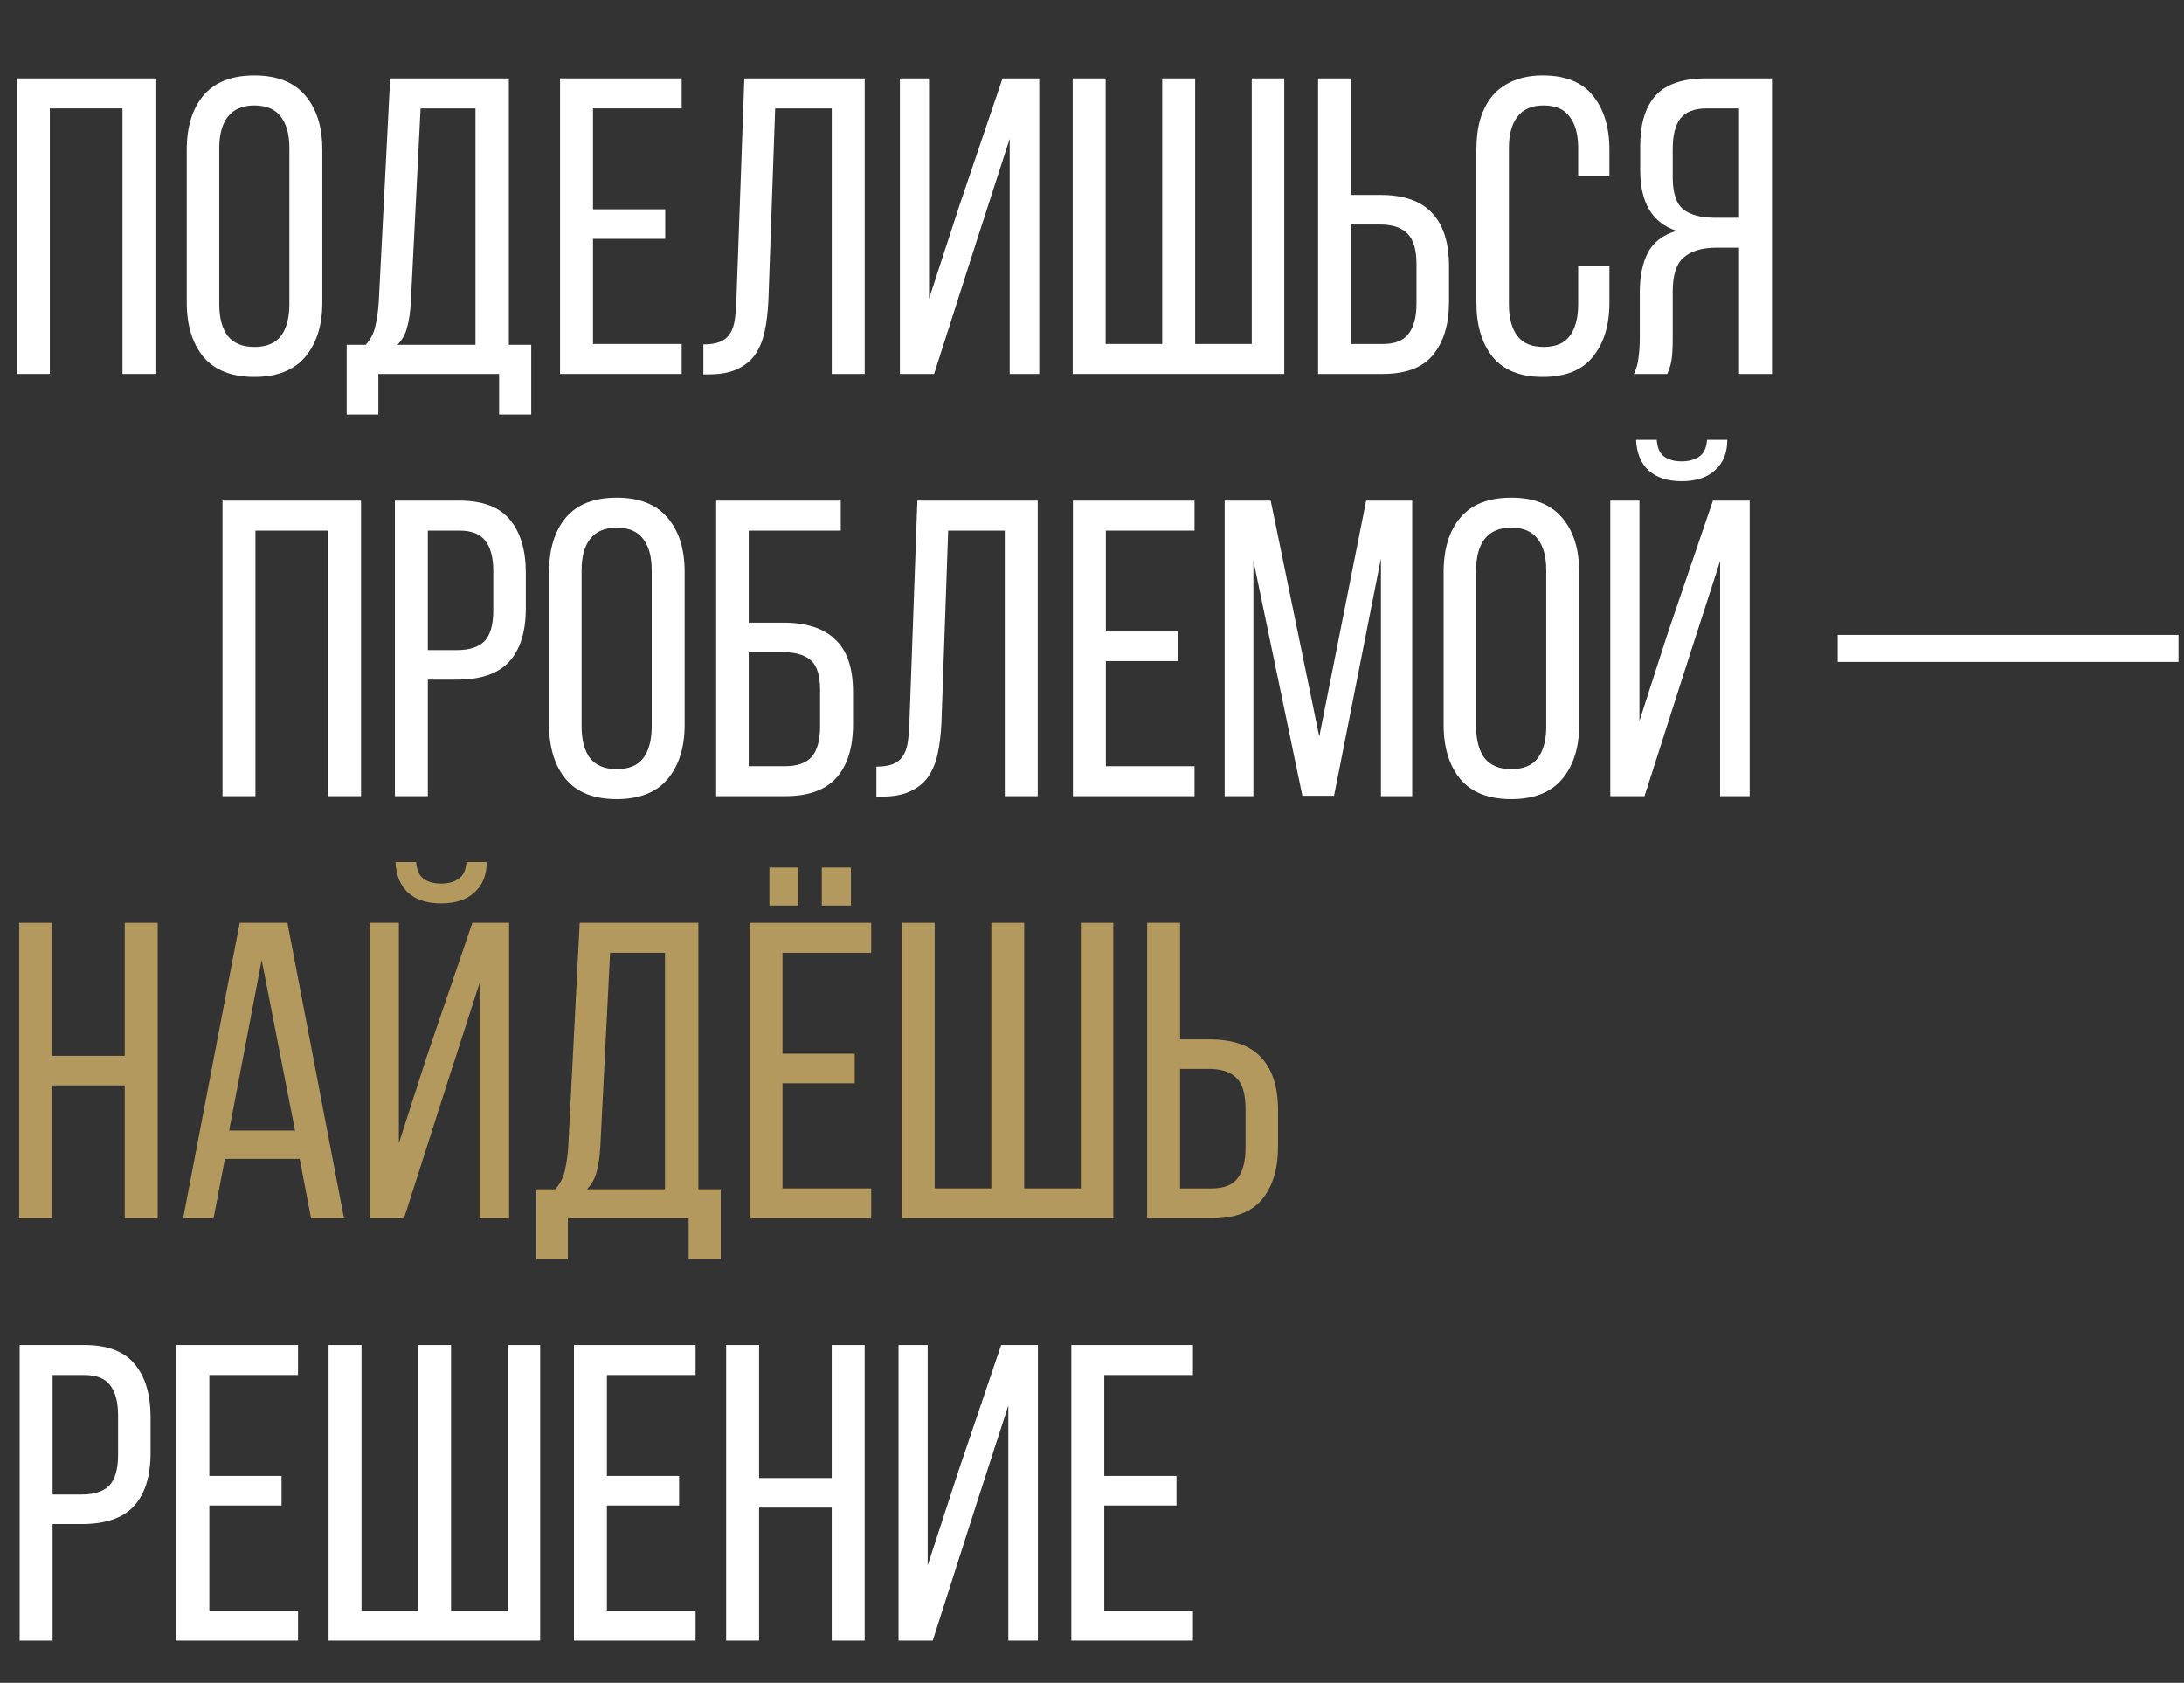
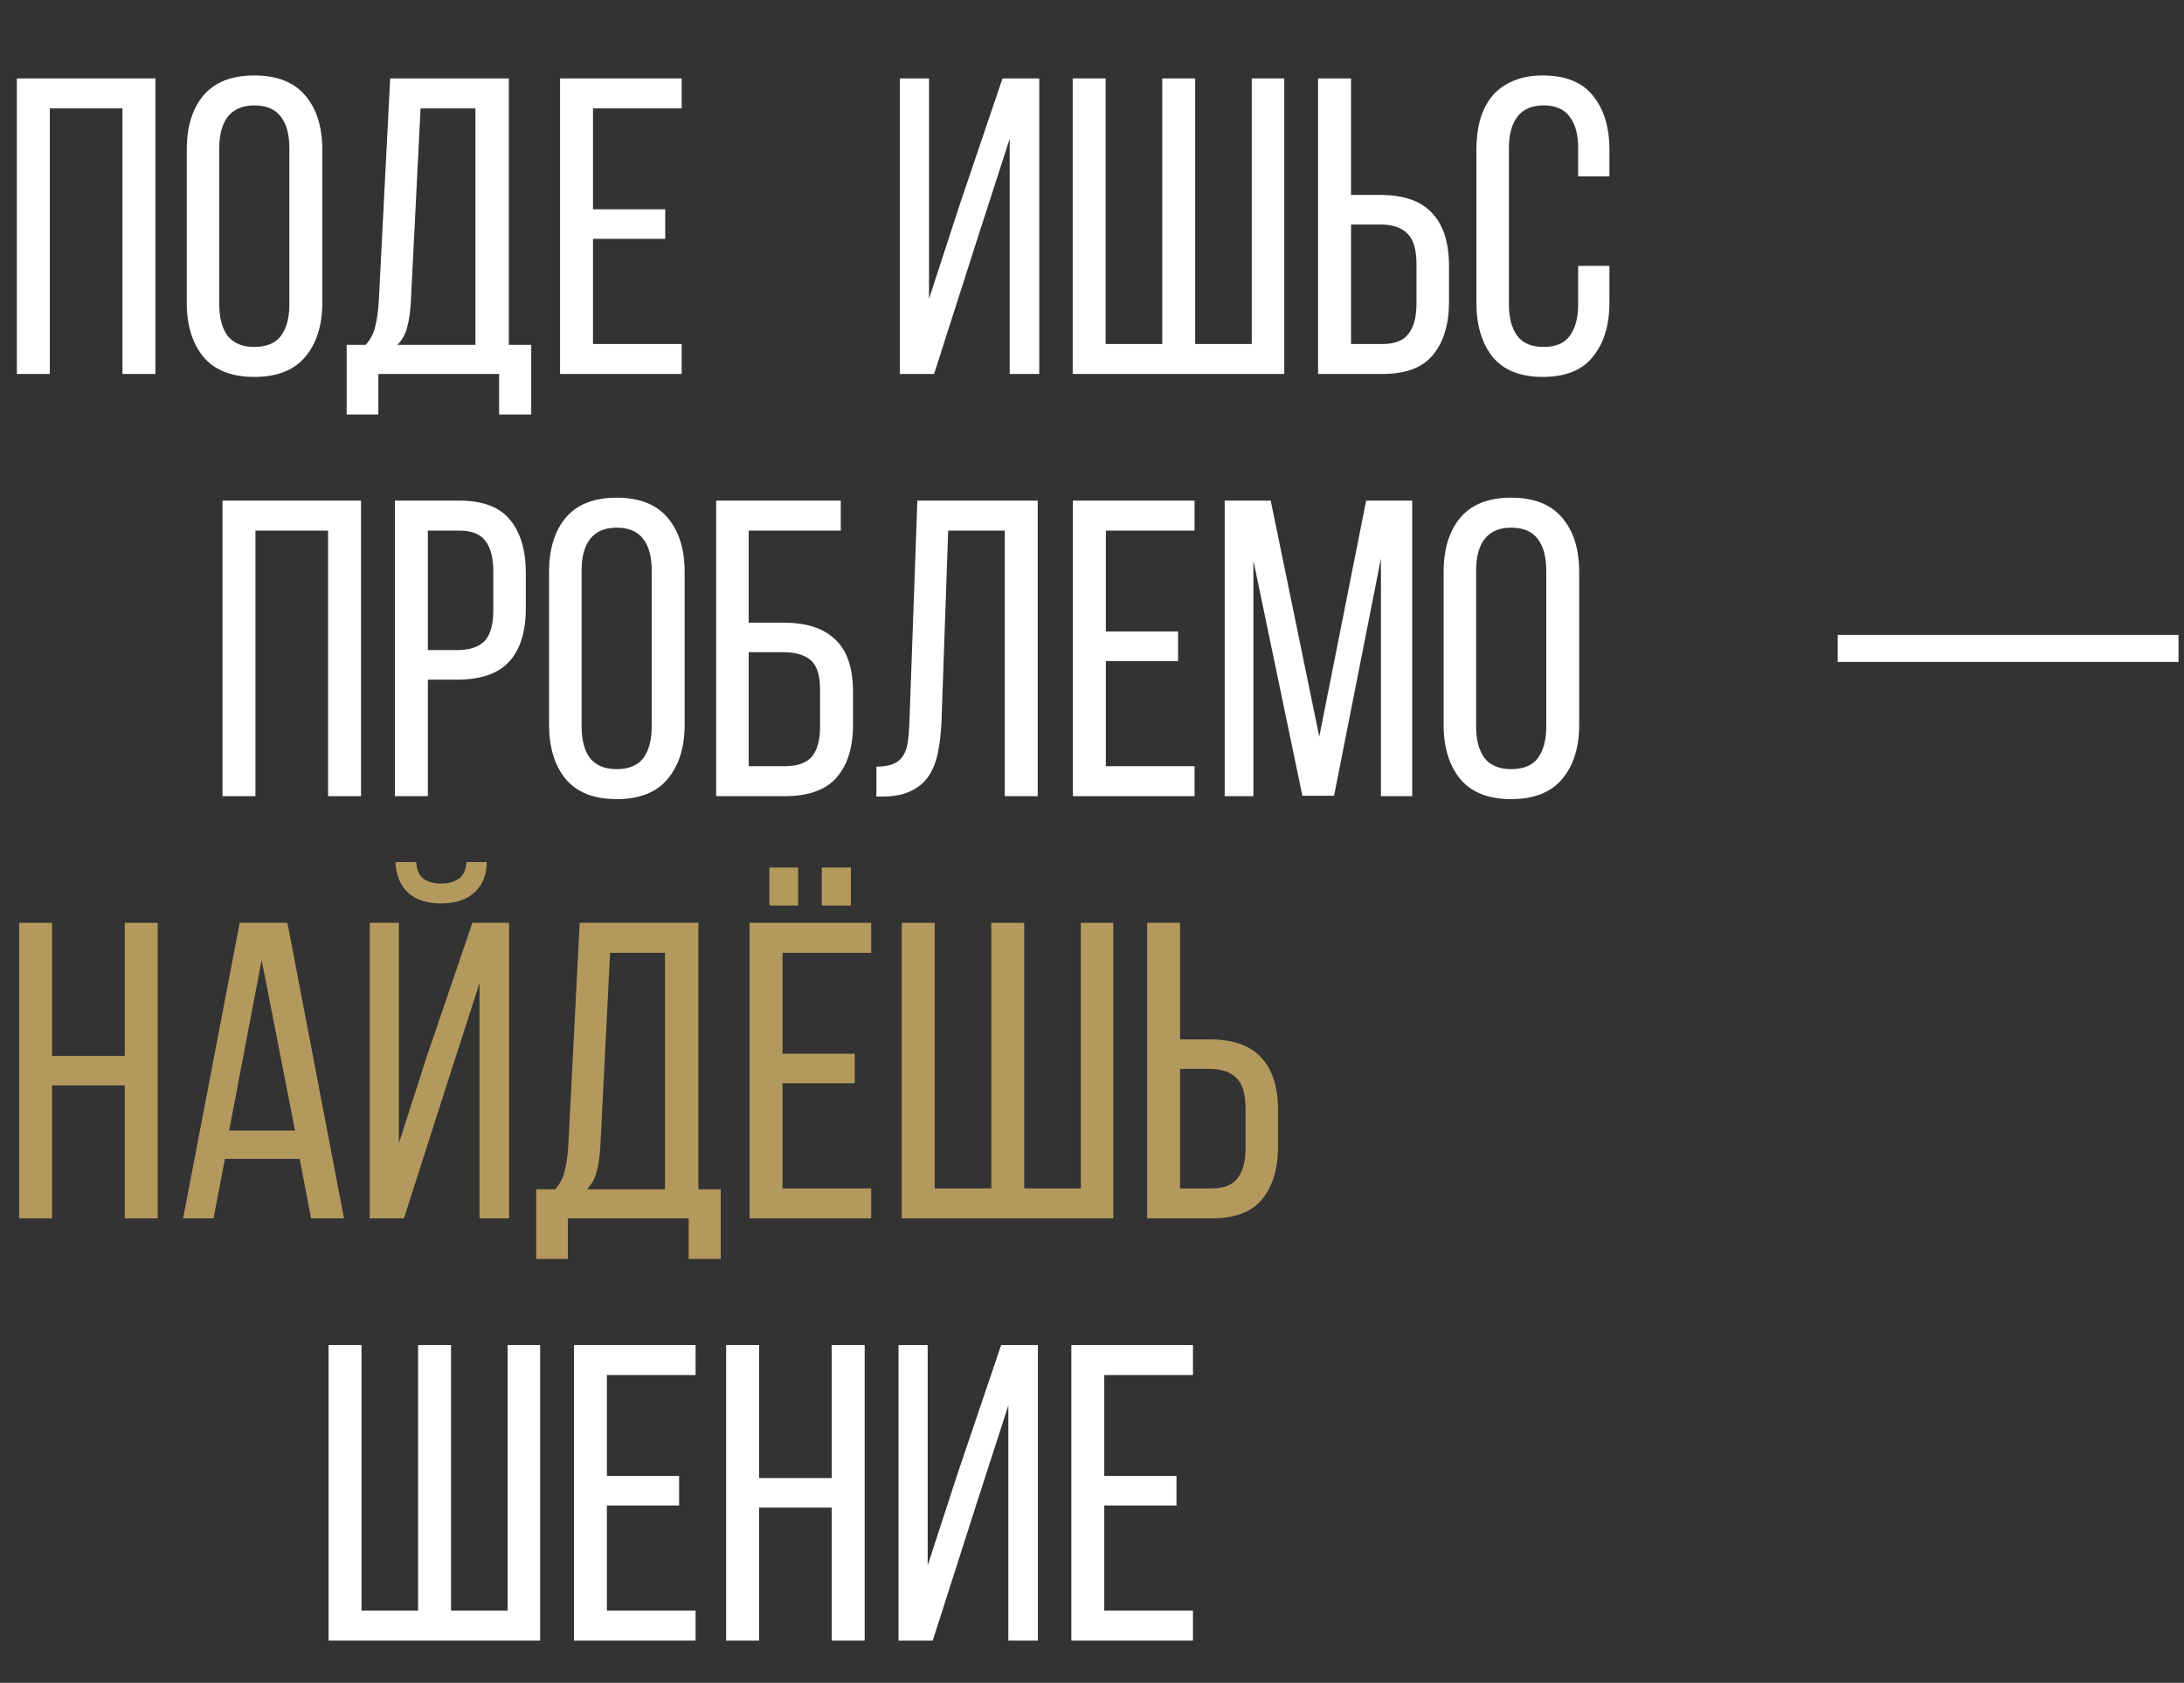
<svg xmlns="http://www.w3.org/2000/svg" width="362" height="279" viewBox="0 0 362 279" fill="none">
  <rect x="0" y="0" width="362" height="279" fill="#333333" stroke="none" />
-   <path d="M284.396 41.07C282.109 41.07 280.336 41.607 279.076 42.68C277.863 43.707 277.256 45.597 277.256 48.35V56.05C277.256 57.683 277.186 58.92 277.046 59.76C276.906 60.553 276.673 61.3 276.346 62H270.816C271.236 61.16 271.493 60.25 271.586 59.27C271.726 58.243 271.796 57.193 271.796 56.12V48.49C271.796 45.83 272.239 43.637 273.126 41.91C274.059 40.137 275.646 38.923 277.886 38.27C273.873 36.963 271.866 33.603 271.866 28.19V24.2C271.866 20.56 272.706 17.783 274.386 15.87C276.113 13.957 278.913 13 282.786 13H293.706V62H288.246V41.07H284.396ZM282.926 17.97C280.873 17.97 279.403 18.53 278.516 19.65C277.676 20.77 277.256 22.45 277.256 24.69V29.38C277.256 32.04 277.863 33.837 279.076 34.77C280.289 35.657 281.969 36.1 284.116 36.1H288.246V17.97H282.926Z" fill="white" />
  <path d="M255.704 12.51C259.484 12.51 262.261 13.63 264.034 15.87C265.854 18.11 266.764 21.096 266.764 24.83V29.24H261.584V24.55C261.584 22.31 261.117 20.583 260.184 19.37C259.297 18.11 257.851 17.48 255.844 17.48C253.884 17.48 252.437 18.11 251.504 19.37C250.571 20.583 250.104 22.31 250.104 24.55V50.45C250.104 52.69 250.571 54.44 251.504 55.7C252.437 56.913 253.884 57.52 255.844 57.52C257.851 57.52 259.297 56.913 260.184 55.7C261.117 54.44 261.584 52.69 261.584 50.45V44.08H266.764V50.17C266.764 53.903 265.854 56.89 264.034 59.13C262.261 61.37 259.484 62.49 255.704 62.49C251.971 62.49 249.194 61.37 247.374 59.13C245.601 56.89 244.714 53.903 244.714 50.17V24.83C244.714 22.963 244.924 21.283 245.344 19.79C245.811 18.25 246.487 16.943 247.374 15.87C248.307 14.796 249.451 13.98 250.804 13.42C252.204 12.813 253.837 12.51 255.704 12.51Z" fill="white" />
  <path d="M228.764 32.32C232.684 32.32 235.554 33.323 237.374 35.33C239.241 37.29 240.174 40.23 240.174 44.15V50.03C240.174 53.763 239.287 56.703 237.514 58.85C235.787 60.95 233.011 62 229.184 62H218.474V13H223.934V32.32H228.764ZM229.184 57.03C231.191 57.03 232.614 56.47 233.454 55.35C234.341 54.23 234.784 52.55 234.784 50.31V43.8C234.784 41.42 234.294 39.74 233.314 38.76C232.334 37.733 230.817 37.22 228.764 37.22H223.934V57.03H229.184Z" fill="white" />
  <path d="M183.26 13V57.03H192.64V13H198.1V57.03H207.48V13H212.87V62H177.8V13H183.26Z" fill="white" />
  <path d="M162.107 39.25L154.827 62H149.157V13H153.987V49.54L159.027 34.07L166.167 13H172.257V62H167.357V23.01L162.107 39.25Z" fill="white" />
-   <path d="M128.484 17.97L127.364 49.82C127.271 51.78 127.061 53.507 126.734 55C126.407 56.493 125.871 57.777 125.124 58.85C124.377 59.877 123.374 60.67 122.114 61.23C120.901 61.79 119.361 62.07 117.494 62.07H116.584V57.1C117.704 57.1 118.614 56.96 119.314 56.68C120.014 56.4 120.551 55.98 120.924 55.42C121.344 54.813 121.624 54.067 121.764 53.18C121.904 52.293 121.997 51.267 122.044 50.1L123.374 13H143.324V62H137.864V17.97H128.484Z" fill="white" />
  <path d="M110.259 34.7V39.6H98.289V57.03H112.989V62H92.829V13H112.989V17.97H98.289V34.7H110.259Z" fill="white" />
  <path d="M82.731 68.72V62H62.711V68.72H57.461V57.17H60.611C61.451 56.237 61.988 55.187 62.221 54.02C62.501 52.853 62.688 51.523 62.781 50.03L64.671 13H84.341V57.17H88.051V68.72H82.731ZM68.101 49.96C68.008 51.733 67.798 53.18 67.471 54.3C67.191 55.42 66.654 56.377 65.861 57.17H78.811V17.97H69.711L68.101 49.96Z" fill="white" />
  <path d="M30.954 24.83C30.954 21.05 31.864 18.063 33.684 15.87C35.551 13.63 38.374 12.51 42.154 12.51C45.934 12.51 48.758 13.63 50.624 15.87C52.491 18.063 53.424 21.05 53.424 24.83V50.17C53.424 53.903 52.491 56.89 50.624 59.13C48.758 61.37 45.934 62.49 42.154 62.49C38.374 62.49 35.551 61.37 33.684 59.13C31.864 56.89 30.954 53.903 30.954 50.17V24.83ZM36.344 50.45C36.344 52.69 36.811 54.44 37.744 55.7C38.724 56.913 40.194 57.52 42.154 57.52C44.161 57.52 45.631 56.913 46.564 55.7C47.498 54.44 47.964 52.69 47.964 50.45V24.55C47.964 22.31 47.498 20.583 46.564 19.37C45.631 18.11 44.161 17.48 42.154 17.48C40.194 17.48 38.724 18.11 37.744 19.37C36.811 20.583 36.344 22.31 36.344 24.55V50.45Z" fill="white" />
  <path d="M8.26 17.97V62H2.8V13H25.76V62H20.3V17.97H8.26Z" fill="white" />
  <path d="M200.43 172.32C204.35 172.32 207.22 173.323 209.04 175.33C210.907 177.29 211.84 180.23 211.84 184.15V190.03C211.84 193.763 210.953 196.703 209.18 198.85C207.453 200.95 204.677 202 200.85 202H190.14V153H195.6V172.32H200.43ZM200.85 197.03C202.857 197.03 204.28 196.47 205.12 195.35C206.007 194.23 206.45 192.55 206.45 190.31V183.8C206.45 181.42 205.96 179.74 204.98 178.76C204 177.733 202.483 177.22 200.43 177.22H195.6V197.03H200.85Z" fill="#B3995D" />
  <path d="M154.926 153V197.03H164.306V153H169.766V197.03H179.146V153H184.536V202H149.466V153H154.926Z" fill="#B3995D" />
  <path d="M132.291 143.83V150.13H127.531V143.83H132.291ZM141.041 143.83V150.13H136.211V143.83H141.041ZM141.671 174.7V179.6H129.701V197.03H144.401V202H124.241V153H144.401V157.97H129.701V174.7H141.671Z" fill="#B3995D" />
  <path d="M114.143 208.72V202H94.123V208.72H88.873V197.17H92.023C92.863 196.237 93.4 195.187 93.633 194.02C93.913 192.853 94.1 191.523 94.193 190.03L96.083 153H115.753V197.17H119.463V208.72H114.143ZM99.513 189.96C99.42 191.733 99.21 193.18 98.883 194.3C98.603 195.42 98.067 196.377 97.273 197.17H110.223V157.97H101.123L99.513 189.96Z" fill="#B3995D" />
  <path d="M80.672 142.92C80.672 145.067 79.996 146.747 78.642 147.96C77.336 149.173 75.493 149.78 73.112 149.78C70.733 149.78 68.889 149.173 67.582 147.96C66.323 146.747 65.646 145.067 65.552 142.92H68.983C69.076 144.273 69.496 145.207 70.243 145.72C70.989 146.233 71.946 146.49 73.112 146.49C74.279 146.49 75.236 146.233 75.983 145.72C76.776 145.207 77.219 144.273 77.312 142.92H80.672ZM74.373 178.83L66.953 202H61.282V153H66.112V189.54L70.733 175.19L78.293 153H84.382V202H79.483V163.01L74.373 178.83Z" fill="#B3995D" />
  <path d="M37.281 192.13L35.391 202H30.351L39.731 153H47.641L57.021 202H51.561L49.671 192.13H37.281ZM37.981 187.44H48.901L43.371 159.16L37.981 187.44Z" fill="#B3995D" />
  <path d="M8.637 179.95V202H3.177V153H8.637V175.05H20.677V153H26.137V202H20.677V179.95H8.637Z" fill="#B3995D" />
  <path d="M304.6 105.26H361.09V109.74H304.6V105.26Z" fill="white" />
-   <path d="M286.299 72.92C286.299 75.067 285.623 76.747 284.269 77.96C282.963 79.173 281.119 79.78 278.739 79.78C276.359 79.78 274.516 79.173 273.209 77.96C271.949 76.747 271.273 75.067 271.179 72.92H274.609C274.703 74.273 275.123 75.207 275.869 75.72C276.616 76.233 277.573 76.49 278.739 76.49C279.906 76.49 280.863 76.233 281.609 75.72C282.403 75.207 282.846 74.273 282.939 72.92H286.299ZM279.999 108.83L272.579 132H266.909V83H271.739V119.54L276.359 105.19L283.919 83H290.009V132H285.109V93.01L279.999 108.83Z" fill="white" />
  <path d="M239.282 94.83C239.282 91.05 240.192 88.063 242.012 85.87C243.879 83.63 246.702 82.51 250.482 82.51C254.262 82.51 257.086 83.63 258.952 85.87C260.819 88.063 261.752 91.05 261.752 94.83V120.17C261.752 123.903 260.819 126.89 258.952 129.13C257.086 131.37 254.262 132.49 250.482 132.49C246.702 132.49 243.879 131.37 242.012 129.13C240.192 126.89 239.282 123.903 239.282 120.17V94.83ZM244.672 120.45C244.672 122.69 245.139 124.44 246.072 125.7C247.052 126.913 248.522 127.52 250.482 127.52C252.489 127.52 253.959 126.913 254.892 125.7C255.826 124.44 256.292 122.69 256.292 120.45V94.55C256.292 92.31 255.826 90.583 254.892 89.37C253.959 88.11 252.489 87.48 250.482 87.48C248.522 87.48 247.052 88.11 246.072 89.37C245.139 90.583 244.672 92.31 244.672 94.55V120.45Z" fill="white" />
  <path d="M221.122 131.93H215.872L207.752 92.94V132H202.992V83H210.622L218.672 122.13L226.442 83H234.072V132H228.892V92.59L221.122 131.93Z" fill="white" />
  <path d="M195.267 104.7V109.6H183.297V127.03H197.997V132H177.837V83H197.997V87.97H183.297V104.7H195.267Z" fill="white" />
  <path d="M157.164 87.97L156.044 119.82C155.95 121.78 155.74 123.507 155.414 125C155.087 126.493 154.55 127.777 153.804 128.85C153.057 129.877 152.054 130.67 150.794 131.23C149.58 131.79 148.04 132.07 146.174 132.07H145.264V127.1C146.384 127.1 147.294 126.96 147.994 126.68C148.694 126.4 149.23 125.98 149.604 125.42C150.024 124.813 150.304 124.067 150.444 123.18C150.584 122.293 150.677 121.267 150.724 120.1L152.054 83H172.004V132H166.544V87.97H157.164Z" fill="white" />
  <path d="M129.838 103.23C133.665 103.23 136.535 104.163 138.448 106.03C140.408 107.85 141.388 110.743 141.388 114.71V120.1C141.388 123.927 140.478 126.867 138.658 128.92C136.838 130.973 133.991 132 130.118 132H118.708V83H139.358V87.97H124.098V103.23H129.838ZM130.118 127.03C132.125 127.03 133.595 126.517 134.528 125.49C135.461 124.417 135.928 122.737 135.928 120.45V114.36C135.928 111.98 135.415 110.347 134.388 109.46C133.361 108.573 131.845 108.13 129.838 108.13H124.098V127.03H130.118Z" fill="white" />
  <path d="M91.011 94.83C91.011 91.05 91.921 88.063 93.741 85.87C95.608 83.63 98.431 82.51 102.211 82.51C105.991 82.51 108.814 83.63 110.681 85.87C112.548 88.063 113.481 91.05 113.481 94.83V120.17C113.481 123.903 112.548 126.89 110.681 129.13C108.814 131.37 105.991 132.49 102.211 132.49C98.431 132.49 95.608 131.37 93.741 129.13C91.921 126.89 91.011 123.903 91.011 120.17V94.83ZM96.401 120.45C96.401 122.69 96.868 124.44 97.801 125.7C98.781 126.913 100.251 127.52 102.211 127.52C104.218 127.52 105.688 126.913 106.621 125.7C107.554 124.44 108.021 122.69 108.021 120.45V94.55C108.021 92.31 107.554 90.583 106.621 89.37C105.688 88.11 104.218 87.48 102.211 87.48C100.251 87.48 98.781 88.11 97.801 89.37C96.868 90.583 96.401 92.31 96.401 94.55V120.45Z" fill="white" />
  <path d="M76.164 83C80.038 83 82.838 84.073 84.564 86.22C86.291 88.32 87.154 91.237 87.154 94.97V100.85C87.154 104.77 86.221 107.733 84.354 109.74C82.534 111.7 79.664 112.68 75.744 112.68H70.914V132H65.454V83H76.164ZM75.744 107.78C77.798 107.78 79.314 107.29 80.294 106.31C81.274 105.283 81.764 103.58 81.764 101.2V94.69C81.764 92.45 81.321 90.77 80.434 89.65C79.594 88.53 78.171 87.97 76.164 87.97H70.914V107.78H75.744Z" fill="white" />
  <path d="M42.34 87.97V132H36.88V83H59.84V132H54.38V87.97H42.34Z" fill="white" />
  <path d="M195.005 244.7V249.6H183.035V267.03H197.735V272H177.575V223H197.735V227.97H183.035V244.7H195.005Z" fill="white" />
  <path d="M161.883 249.25L154.603 272H148.933V223H153.763V259.54L158.803 244.07L165.943 223H172.033V272H167.133V233.01L161.883 249.25Z" fill="white" />
  <path d="M125.819 249.95V272H120.359V223H125.819V245.05H137.859V223H143.319V272H137.859V249.95H125.819Z" fill="white" />
  <path d="M112.564 244.7V249.6H100.594V267.03H115.294V272H95.134V223H115.294V227.97H100.594V244.7H112.564Z" fill="white" />
  <path d="M59.92 223V267.03H69.3V223H74.76V267.03H84.14V223H89.53V272H54.46V223H59.92Z" fill="white" />
-   <path d="M46.666 244.7V249.6H34.696V267.03H49.396V272H29.236V223H49.396V227.97H34.696V244.7H46.666Z" fill="white" />
-   <path d="M13.969 223C17.842 223 20.642 224.073 22.369 226.22C24.096 228.32 24.959 231.237 24.959 234.97V240.85C24.959 244.77 24.026 247.733 22.159 249.74C20.339 251.7 17.469 252.68 13.549 252.68H8.719V272H3.259V223H13.969ZM13.549 247.78C15.602 247.78 17.119 247.29 18.099 246.31C19.079 245.283 19.569 243.58 19.569 241.2V234.69C19.569 232.45 19.126 230.77 18.239 229.65C17.399 228.53 15.976 227.97 13.969 227.97H8.719V247.78H13.549Z" fill="white" />
</svg>